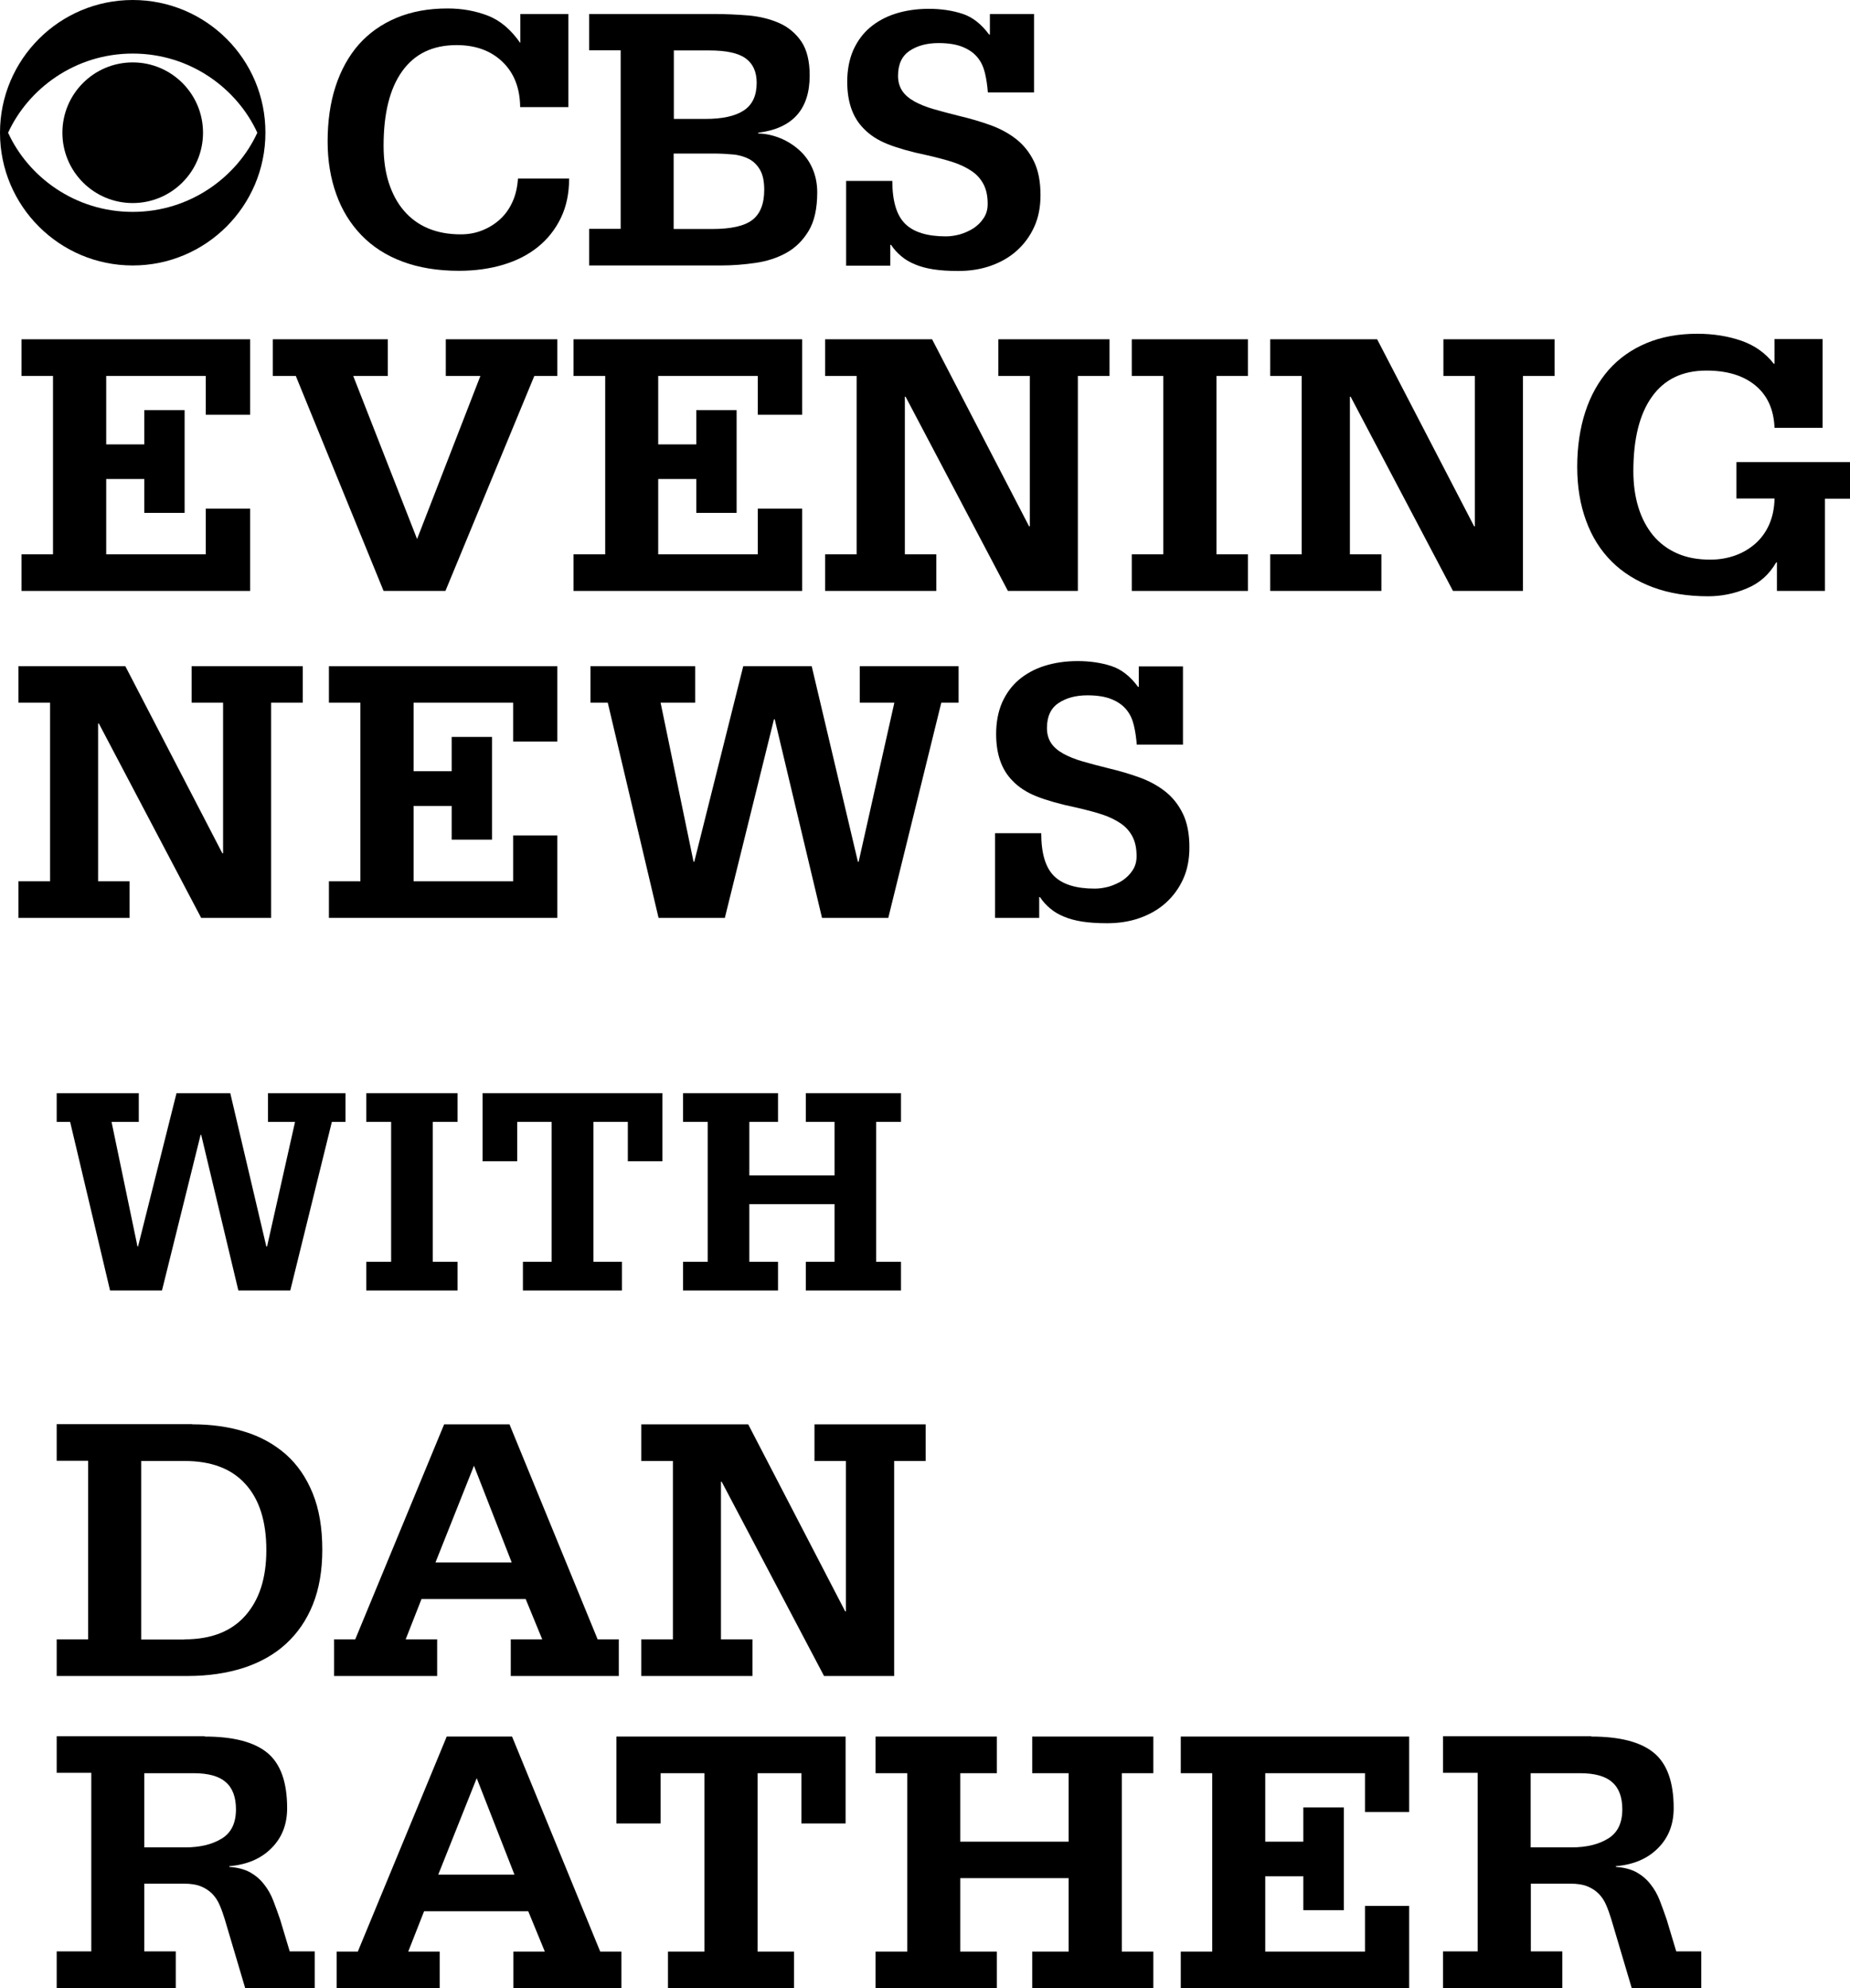
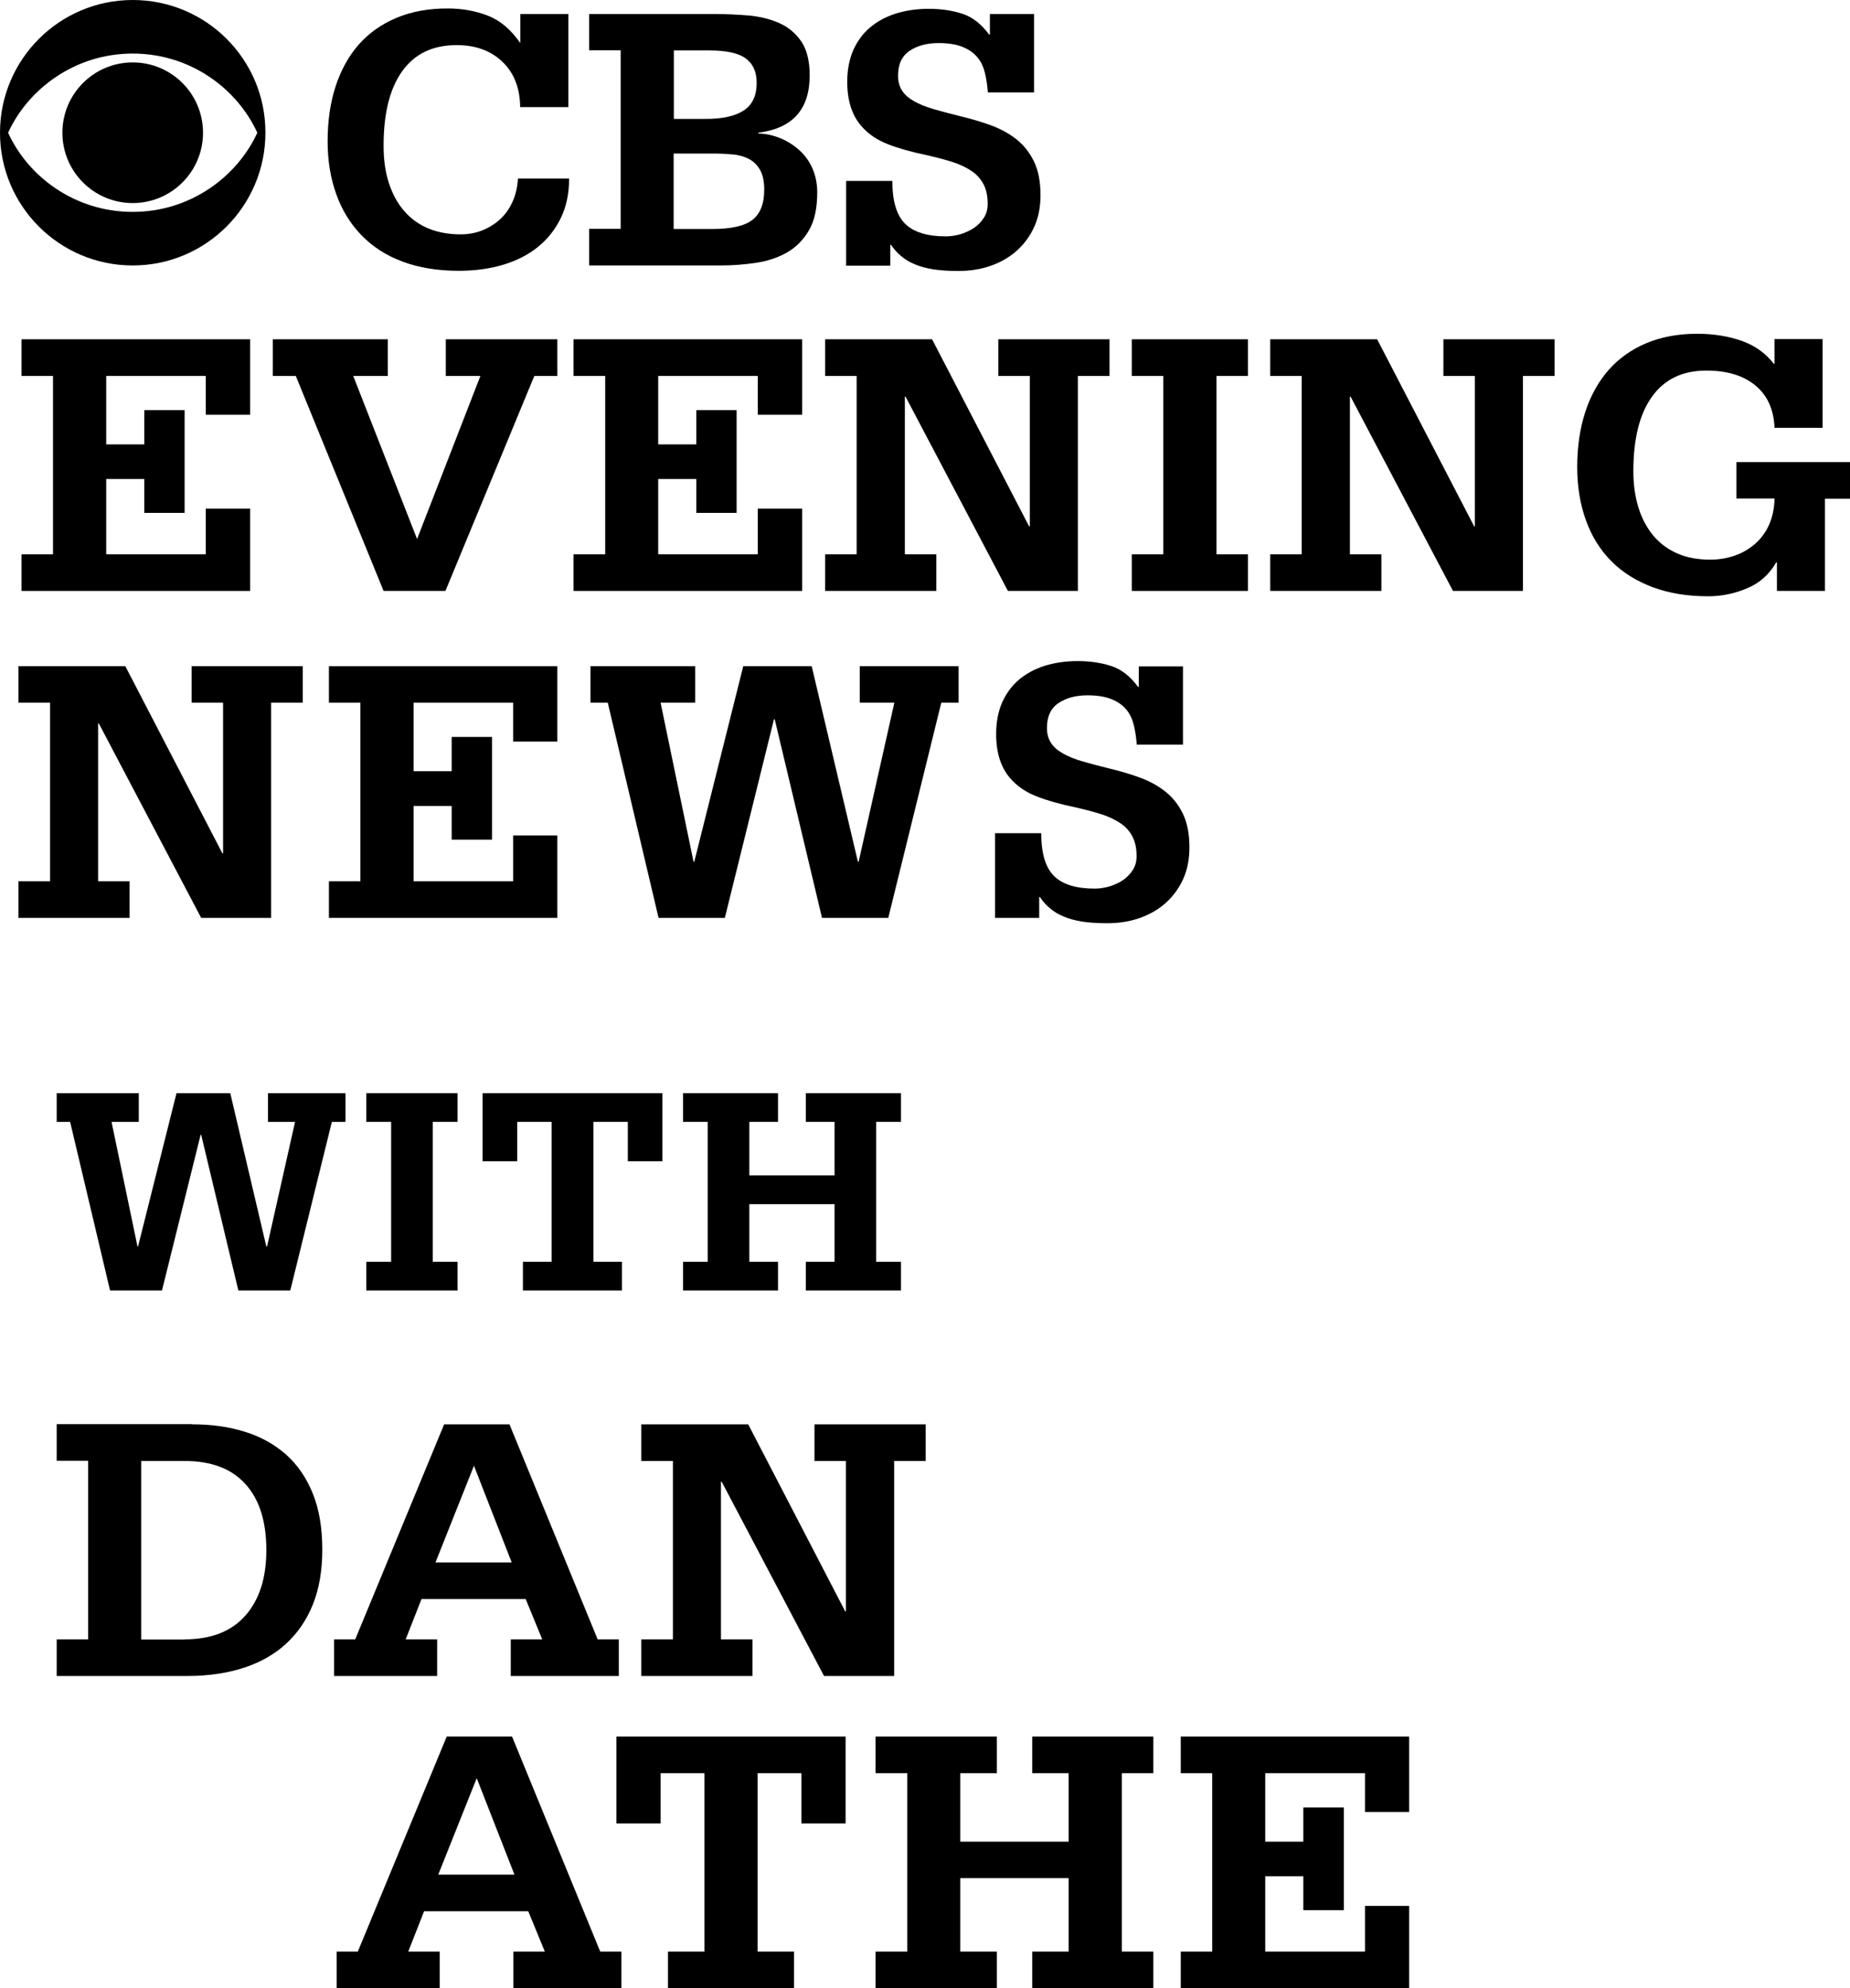
<svg xmlns="http://www.w3.org/2000/svg" version="1.1" id="Layer_1" x="0px" y="0px" viewBox="0 0 1005.1 1080" style="enable-background:new 0 0 1005.1 1080;" xml:space="preserve">
  <path d="M72.1,0C32.3,0,0,32.3,0,72.1c0,39.8,32.3,72.1,72.1,72.1c39.8,0,72.1-32.3,72.1-72.1C144.3,32.3,112,0,72.1,0z M72.1,29.1  c31.5,0,56.8,19.2,67.7,43c-10.9,23.8-36.3,43-67.7,43S15.3,96,4.4,72.1C15.3,48.3,40.7,29.1,72.1,29.1z" />
  <circle cx="72.1" cy="72.1" r="38.2" />
  <path d="M308.7,58.2h-26.1c-0.1-10.5-3.4-18.7-9.7-24.7c-6.3-6-14.6-9-24.8-9c-13,0-22.8,4.7-29.6,14.2c-6.8,9.5-10.1,23-10.1,40.5  c0,7.4,0.9,14,2.8,20c1.9,5.9,4.6,11,8.2,15.2c3.6,4.2,7.9,7.4,13.1,9.6c5.2,2.2,11.1,3.3,17.8,3.3c4.2,0,8.1-0.7,11.8-2.2  c3.7-1.5,6.9-3.5,9.7-6.1c2.8-2.6,5-5.7,6.7-9.5c1.7-3.8,2.6-7.9,2.9-12.5h27.8c0,8.1-1.5,15.2-4.5,21.4c-3,6.2-7.1,11.4-12.4,15.7  c-5.3,4.3-11.6,7.5-18.9,9.7s-15.4,3.3-24.1,3.3c-11.6,0-21.8-1.7-30.6-5c-8.9-3.3-16.3-8.1-22.3-14.3c-6-6.2-10.6-13.6-13.7-22.3  c-3.1-8.6-4.7-18.2-4.7-28.6c0-11,1.4-21,4.3-29.9c2.9-8.9,7.1-16.5,12.6-22.8c5.6-6.3,12.4-11.1,20.5-14.5  c8.1-3.4,17.3-5.1,27.8-5.1c7.8,0,15.1,1.3,21.8,3.9c6.8,2.6,12.6,7.6,17.7,14.9V7.6h26.1V58.2z" />
  <path d="M387.5,7.6c6.5,0,13,0.3,19.2,0.8c6.3,0.6,11.9,2,16.8,4.2c4.9,2.2,8.9,5.6,11.9,10c3,4.5,4.5,10.6,4.5,18.4  c0,18.4-9.3,28.8-28,31.1v0.4c4.2,0.1,8.2,1,12.1,2.6c3.9,1.6,7.3,3.8,10.3,6.5c3,2.7,5.4,6,7.1,9.9c1.7,3.9,2.6,8.2,2.6,13  c0,8.6-1.5,15.6-4.6,20.8c-3.1,5.2-7.1,9.2-12.1,12c-5,2.8-10.6,4.6-16.8,5.5c-6.2,0.9-12.4,1.4-18.7,1.4h-71.7v-19.9h17.1v-97  h-17.1V7.6H387.5z M383.3,64.6c9.2,0,16.1-1.5,20.8-4.6c4.7-3.1,7-8.1,7-15c0-6-2-10.4-6-13.3c-4-2.9-10.6-4.3-19.8-4.3h-19.2v37.2  H383.3z M386.8,124.4c10.3,0,17.6-1.6,21.9-4.9c4.3-3.3,6.5-8.7,6.5-16.4c0-4.5-0.7-8-2.2-10.7c-1.5-2.6-3.4-4.6-6-6  c-2.5-1.3-5.4-2.2-8.8-2.5c-3.3-0.3-6.9-0.5-10.7-0.5h-21.5v41H386.8z" />
  <path d="M561.8,7.6v42.6h-25.1c-0.3-3.8-0.8-7.3-1.6-10.6c-0.8-3.3-2.1-6.1-4.1-8.5c-2-2.4-4.6-4.2-8-5.6c-3.4-1.4-7.8-2.1-13.1-2.1  c-6.3,0-11.5,1.4-15.7,4.2c-4.2,2.8-6.3,7.3-6.3,13.6c0,3.2,0.8,5.9,2.3,8.2c1.5,2.2,3.7,4.1,6.6,5.7c2.9,1.6,6.3,3,10.5,4.2  c4.1,1.2,8.7,2.4,13.9,3.7c5.9,1.4,11.4,3,16.7,4.9c5.3,1.9,10,4.4,14.1,7.6c4.1,3.2,7.3,7.2,9.7,12.1c2.4,4.9,3.6,11,3.6,18.4  c0,6.4-1.1,12.2-3.4,17.2c-2.3,5.1-5.5,9.4-9.5,13c-4,3.6-8.8,6.3-14.2,8.2s-11.3,2.8-17.6,2.8c-5.3,0-9.8-0.3-13.6-0.9  s-7.1-1.5-9.9-2.7c-2.9-1.2-5.3-2.6-7.4-4.4c-2.1-1.7-4-3.8-5.6-6.2h-0.4v11.3h-24v-46h25.1c0,10.9,2.3,18.6,6.9,23.2  c4.6,4.6,12,6.9,22.2,6.9c2.5,0,5.1-0.4,7.7-1.1c2.6-0.8,5.1-1.9,7.3-3.3c2.2-1.5,4.1-3.3,5.5-5.5c1.5-2.2,2.2-4.8,2.2-7.7  c0-4.2-0.7-7.7-2.2-10.6c-1.5-2.9-3.6-5.3-6.4-7.2c-2.8-1.9-6.2-3.6-10.2-4.9c-4-1.3-8.6-2.5-13.8-3.7c-9.2-1.9-16.4-4-21.7-6.1  c-5.3-2.1-9.7-4.9-13.2-8.6c-5.9-6-8.8-14.4-8.8-25.3c0-6.4,1.1-12.1,3.2-17c2.2-4.9,5.2-9.1,9.1-12.4c3.9-3.3,8.6-5.9,14-7.6  c5.4-1.7,11.4-2.6,18-2.6c6.7,0,12.8,0.9,18.3,2.7c5.5,1.8,10.3,5.6,14.5,11.3h0.4V7.6H561.8z" />
  <polygon points="135.9,184.3 135.9,225.3 111.8,225.3 111.8,204.2 57.7,204.2 57.7,241.4 78.4,241.4 78.4,222.8 100.3,222.8   100.3,278.6 78.4,278.6 78.4,260.2 57.7,260.2 57.7,301.1 111.8,301.1 111.8,276.3 135.9,276.3 135.9,321 11.7,321 11.7,301.1   28.8,301.1 28.8,204.2 11.7,204.2 11.7,184.3 " />
  <polygon points="210.7,184.3 210.7,204.2 191.9,204.2 226.6,292.8 261,204.2 242.2,204.2 242.2,184.3 302.8,184.3 302.8,204.2   290.3,204.2 242,321 208.4,321 160.7,204.2 148.2,204.2 148.2,184.3 " />
  <polygon points="435.8,184.3 435.8,225.3 411.7,225.3 411.7,204.2 357.6,204.2 357.6,241.4 378.3,241.4 378.3,222.8 400.2,222.8   400.2,278.6 378.3,278.6 378.3,260.2 357.6,260.2 357.6,301.1 411.7,301.1 411.7,276.3 435.8,276.3 435.8,321 311.6,321   311.6,301.1 328.8,301.1 328.8,204.2 311.6,204.2 311.6,184.3 " />
  <polygon points="506.4,184.3 559.1,285.9 559.5,285.9 559.5,204.2 542.4,204.2 542.4,184.3 602.8,184.3 602.8,204.2 585.6,204.2   585.6,321 547.6,321 492,215.5 491.6,215.5 491.6,301.1 508.7,301.1 508.7,321 448.3,321 448.3,301.1 465.4,301.1 465.4,204.2   448.3,204.2 448.3,184.3 " />
  <polygon points="678,184.3 678,204.2 660.9,204.2 660.9,301.1 678,301.1 678,321 614.9,321 614.9,301.1 632,301.1 632,204.2   614.9,204.2 614.9,184.3 " />
  <polygon points="748.2,184.3 800.9,285.9 801.3,285.9 801.3,204.2 784.2,204.2 784.2,184.3 844.6,184.3 844.6,204.2 827.4,204.2   827.4,321 789.4,321 733.8,215.5 733.4,215.5 733.4,301.1 750.5,301.1 750.5,321 690.1,321 690.1,301.1 707.2,301.1 707.2,204.2   690.1,204.2 690.1,184.3 " />
  <path d="M990.2,184.3v48.1h-26.1c-0.4-10-3.9-17.7-10.5-23.1c-6.6-5.4-15.4-8-26.5-8c-13,0-22.8,4.7-29.6,14.2  c-6.8,9.5-10.1,23-10.1,40.5c0,7.1,0.9,13.6,2.7,19.5c1.8,5.9,4.5,11,8,15.3c3.6,4.3,7.9,7.5,13.1,9.8c5.2,2.3,11.1,3.4,18,3.4  c4.9,0,9.4-0.8,13.6-2.3c4.2-1.5,7.8-3.7,11-6.5c3.1-2.8,5.6-6.2,7.4-10.3c1.8-4.1,2.8-8.8,2.9-14.1h-20.7V251h61.7v19.9h-13.6V321  h-26.1v-15.5h-0.4c-3.8,6.6-9.1,11.3-15.9,14.1c-6.8,2.9-13.9,4.3-21.1,4.3c-11.1,0-21.1-1.6-30-4.9c-8.8-3.3-16.3-7.9-22.4-14  c-6.1-6.1-10.7-13.4-13.9-22.2c-3.2-8.7-4.8-18.4-4.8-29.2c0-11,1.5-21,4.4-29.9c2.9-8.9,7.2-16.5,12.7-22.8  c5.6-6.3,12.4-11.1,20.5-14.5c8.1-3.4,17.3-5.1,27.6-5.1c8.8,0,16.8,1.3,24,3.8c7.2,2.5,13.1,6.7,17.6,12.5h0.4v-13.4H990.2z" />
  <polygon points="68.1,361.9 120.8,463.5 121.2,463.5 121.2,381.7 104.1,381.7 104.1,361.9 164.5,361.9 164.5,381.7 147.3,381.7   147.3,498.6 109.3,498.6 53.7,393 53.3,393 53.3,478.7 70.4,478.7 70.4,498.6 10,498.6 10,478.7 27.2,478.7 27.2,381.7 10,381.7   10,361.9 " />
  <polygon points="302.8,361.9 302.8,402.8 278.8,402.8 278.8,381.7 224.7,381.7 224.7,418.9 245.4,418.9 245.4,400.3 267.3,400.3   267.3,456.1 245.4,456.1 245.4,437.8 224.7,437.8 224.7,478.7 278.8,478.7 278.8,453.8 302.8,453.8 302.8,498.6 178.7,498.6   178.7,478.7 195.8,478.7 195.8,381.7 178.7,381.7 178.7,361.9 " />
  <polygon points="377.7,361.9 377.7,381.7 358.9,381.7 376.8,468.1 377.2,468.1 403.8,361.9 441,361.9 466.1,468.1 466.5,468.1   485.9,381.7 467.1,381.7 467.1,361.9 520.8,361.9 520.8,381.7 511.4,381.7 482.6,498.6 446.6,498.6 420.9,390.7 420.5,390.7   393.8,498.6 357.8,498.6 330.2,381.7 320.8,381.7 320.8,361.9 " />
  <path d="M642.7,361.9v42.6h-25.1c-0.3-3.8-0.8-7.3-1.6-10.6c-0.8-3.3-2.1-6.1-4.1-8.5c-2-2.4-4.6-4.2-8-5.6  c-3.4-1.4-7.8-2.1-13.1-2.1c-6.3,0-11.5,1.4-15.7,4.2c-4.2,2.8-6.3,7.3-6.3,13.6c0,3.2,0.8,5.9,2.3,8.2c1.5,2.2,3.7,4.1,6.6,5.7  c2.9,1.6,6.3,3,10.5,4.2c4.1,1.2,8.7,2.4,13.9,3.7c5.9,1.4,11.4,3,16.7,4.9c5.3,1.9,10,4.4,14.1,7.6c4.1,3.2,7.3,7.2,9.7,12.1  c2.4,4.9,3.6,11,3.6,18.4c0,6.4-1.1,12.2-3.4,17.2c-2.3,5.1-5.5,9.4-9.5,13c-4,3.6-8.8,6.3-14.2,8.2c-5.4,1.9-11.3,2.8-17.6,2.8  c-5.3,0-9.8-0.3-13.6-0.9c-3.8-0.6-7.1-1.5-9.9-2.7c-2.9-1.2-5.3-2.6-7.4-4.4c-2.1-1.7-4-3.8-5.6-6.2h-0.4v11.3h-24v-46h25.1  c0,10.9,2.3,18.6,6.9,23.2c4.6,4.6,12,6.9,22.2,6.9c2.5,0,5.1-0.4,7.7-1.1c2.6-0.8,5.1-1.9,7.3-3.3c2.2-1.5,4.1-3.3,5.5-5.5  c1.5-2.2,2.2-4.8,2.2-7.7c0-4.2-0.7-7.7-2.2-10.6c-1.5-2.9-3.6-5.3-6.4-7.2c-2.8-1.9-6.2-3.6-10.2-4.9c-4-1.3-8.6-2.5-13.8-3.7  c-9.2-1.9-16.4-4-21.7-6.1c-5.3-2.1-9.7-4.9-13.2-8.6c-5.9-6-8.8-14.4-8.8-25.3c0-6.4,1.1-12.1,3.2-17c2.2-4.9,5.2-9.1,9.1-12.4  c3.9-3.3,8.6-5.9,14-7.6c5.4-1.7,11.4-2.6,18-2.6c6.7,0,12.8,0.9,18.3,2.7c5.5,1.8,10.3,5.6,14.5,11.3h0.4v-11.1H642.7z" />
  <path d="M104.5,773.7c10.3,0,19.8,1.3,28.4,4c8.6,2.6,16.1,6.8,22.4,12.3c6.3,5.6,11.1,12.6,14.6,21.2c3.5,8.6,5.2,18.8,5.2,30.6  c0,11.3-1.7,21.2-5.1,29.7c-3.4,8.5-8.3,15.6-14.6,21.4c-6.3,5.8-14,10.1-23.1,13.1c-9.1,2.9-19.2,4.4-30.5,4.4H30.8v-19.9h17.1v-97  H30.8v-19.9H104.5z M100.2,890.5c14.5,0,25.5-4.3,33.1-12.9c7.6-8.6,11.4-20.4,11.4-35.6c0-15.6-3.8-27.6-11.4-35.9  c-7.6-8.4-18.6-12.5-33.1-12.5H76.7v97H100.2z" />
  <path d="M276.8,773.7l47.9,116.8h11.5v19.9h-58.7v-19.9h17.1l-9-21.9h-56.6l-8.6,21.9h17.1v19.9h-56v-19.9h11.5l48.3-116.8H276.8z   M236.6,848.7H278l-20.5-52.5L236.6,848.7z" />
  <polygon points="406.5,773.7 459.2,875.3 459.6,875.3 459.6,793.6 442.5,793.6 442.5,773.7 502.9,773.7 502.9,793.6 485.8,793.6   485.8,910.4 447.7,910.4 392.1,804.9 391.7,804.9 391.7,890.5 408.8,890.5 408.8,910.4 348.4,910.4 348.4,890.5 365.6,890.5   365.6,793.6 348.4,793.6 348.4,773.7 " />
-   <path d="M111.2,943.3c15.5,0,26.8,2.9,34,8.8c7.2,5.9,10.8,15.9,10.8,30.1c0,8.8-2.8,16-8.5,21.7c-5.6,5.7-13.3,9-22.9,9.8v0.4  c4.5,0.3,8.2,1.3,11.2,2.9c3,1.7,5.5,3.8,7.6,6.5c2.1,2.6,3.8,5.6,5.1,9c1.3,3.3,2.5,6.8,3.7,10.2l5.2,17.3H171v19.9h-37.8  l-11.1-37.4c-0.8-2.6-1.7-5.2-2.7-7.5c-1-2.4-2.3-4.4-4-6.2c-1.7-1.7-3.7-3.1-6.2-4.1c-2.4-1-5.5-1.5-9.3-1.5H78.4v36.8h17.1v19.9  H30.8v-19.9h18.8v-97H30.8v-19.9H111.2z M100.6,1003.5c8.1,0,14.7-1.6,19.9-4.8c5.2-3.2,7.7-8.5,7.7-15.9c0-6.5-1.8-11.5-5.5-14.7  c-3.7-3.3-9.5-4.9-17.5-4.9H78.4v40.3H100.6z" />
  <path d="M278.2,943.3l47.9,116.8h11.5v19.9h-58.7v-19.9H296l-9-21.9h-56.6l-8.6,21.9h17.1v19.9h-56v-19.9h11.5l48.3-116.8H278.2z   M238.1,1018.3h41.4L259,965.9L238.1,1018.3z" />
  <polygon points="459.4,943.3 459.4,990.5 435.4,990.5 435.4,963.2 411.6,963.2 411.6,1060.1 431.4,1060.1 431.4,1080 362.9,1080   362.9,1060.1 382.7,1060.1 382.7,963.2 358.9,963.2 358.9,990.5 334.9,990.5 334.9,943.3 " />
  <polygon points="541.6,943.3 541.6,963.2 521.7,963.2 521.7,1000.4 580.6,1000.4 580.6,963.2 560.8,963.2 560.8,943.3 626.6,943.3   626.6,963.2 609.5,963.2 609.5,1060.1 626.6,1060.1 626.6,1080 560.8,1080 560.8,1060.1 580.6,1060.1 580.6,1020.2 521.7,1020.2   521.7,1060.1 541.6,1060.1 541.6,1080 475.7,1080 475.7,1060.1 492.9,1060.1 492.9,963.2 475.7,963.2 475.7,943.3 " />
  <polygon points="765.6,943.3 765.6,984.3 741.6,984.3 741.6,963.2 687.4,963.2 687.4,1000.4 708.1,1000.4 708.1,981.8 730.1,981.8   730.1,1037.6 708.1,1037.6 708.1,1019.2 687.4,1019.2 687.4,1060.1 741.6,1060.1 741.6,1035.3 765.6,1035.3 765.6,1080 641.5,1080   641.5,1060.1 658.6,1060.1 658.6,963.2 641.5,963.2 641.5,943.3 " />
-   <path d="M864.5,943.3c15.5,0,26.8,2.9,34,8.8c7.2,5.9,10.8,15.9,10.8,30.1c0,8.8-2.8,16-8.5,21.7c-5.6,5.7-13.3,9-22.9,9.8v0.4  c4.5,0.3,8.2,1.3,11.2,2.9c3,1.7,5.5,3.8,7.6,6.5c2.1,2.6,3.8,5.6,5.1,9c1.3,3.3,2.5,6.8,3.7,10.2l5.2,17.3h13.6v19.9h-37.8  l-11.1-37.4c-0.8-2.6-1.7-5.2-2.7-7.5c-1-2.4-2.3-4.4-4-6.2c-1.7-1.7-3.7-3.1-6.2-4.1c-2.4-1-5.5-1.5-9.3-1.5h-21.5v36.8h17.1v19.9  H784v-19.9h18.8v-97H784v-19.9H864.5z M853.8,1003.5c8.1,0,14.7-1.6,19.9-4.8c5.2-3.2,7.7-8.5,7.7-15.9c0-6.5-1.8-11.5-5.5-14.7  c-3.7-3.3-9.5-4.9-17.5-4.9h-26.8v40.3H853.8z" />
  <polygon points="75.4,593.8 75.4,609.4 60.6,609.4 74.7,677.1 75,677.1 95.9,593.8 125.1,593.8 144.7,677.1 145.1,677.1   160.3,609.4 145.6,609.4 145.6,593.8 187.7,593.8 187.7,609.4 180.3,609.4 157.7,701 129.5,701 109.3,616.4 109,616.4 88,701   59.8,701 38.1,609.4 30.8,609.4 30.8,593.8 " />
  <polygon points="248.6,593.8 248.6,609.4 235.1,609.4 235.1,685.4 248.6,685.4 248.6,701 199,701 199,685.4 212.5,685.4   212.5,609.4 199,609.4 199,593.8 " />
  <polygon points="359.9,593.8 359.9,630.8 341.1,630.8 341.1,609.4 322.4,609.4 322.4,685.4 337.9,685.4 337.9,701 284.1,701   284.1,685.4 299.7,685.4 299.7,609.4 281,609.4 281,630.8 262.2,630.8 262.2,593.8 " />
  <polygon points="422.7,593.8 422.7,609.4 407.1,609.4 407.1,638.5 453.4,638.5 453.4,609.4 437.8,609.4 437.8,593.8 489.5,593.8   489.5,609.4 476,609.4 476,685.4 489.5,685.4 489.5,701 437.8,701 437.8,685.4 453.4,685.4 453.4,654.1 407.1,654.1 407.1,685.4   422.7,685.4 422.7,701 371.1,701 371.1,685.4 384.5,685.4 384.5,609.4 371.1,609.4 371.1,593.8 " />
</svg>